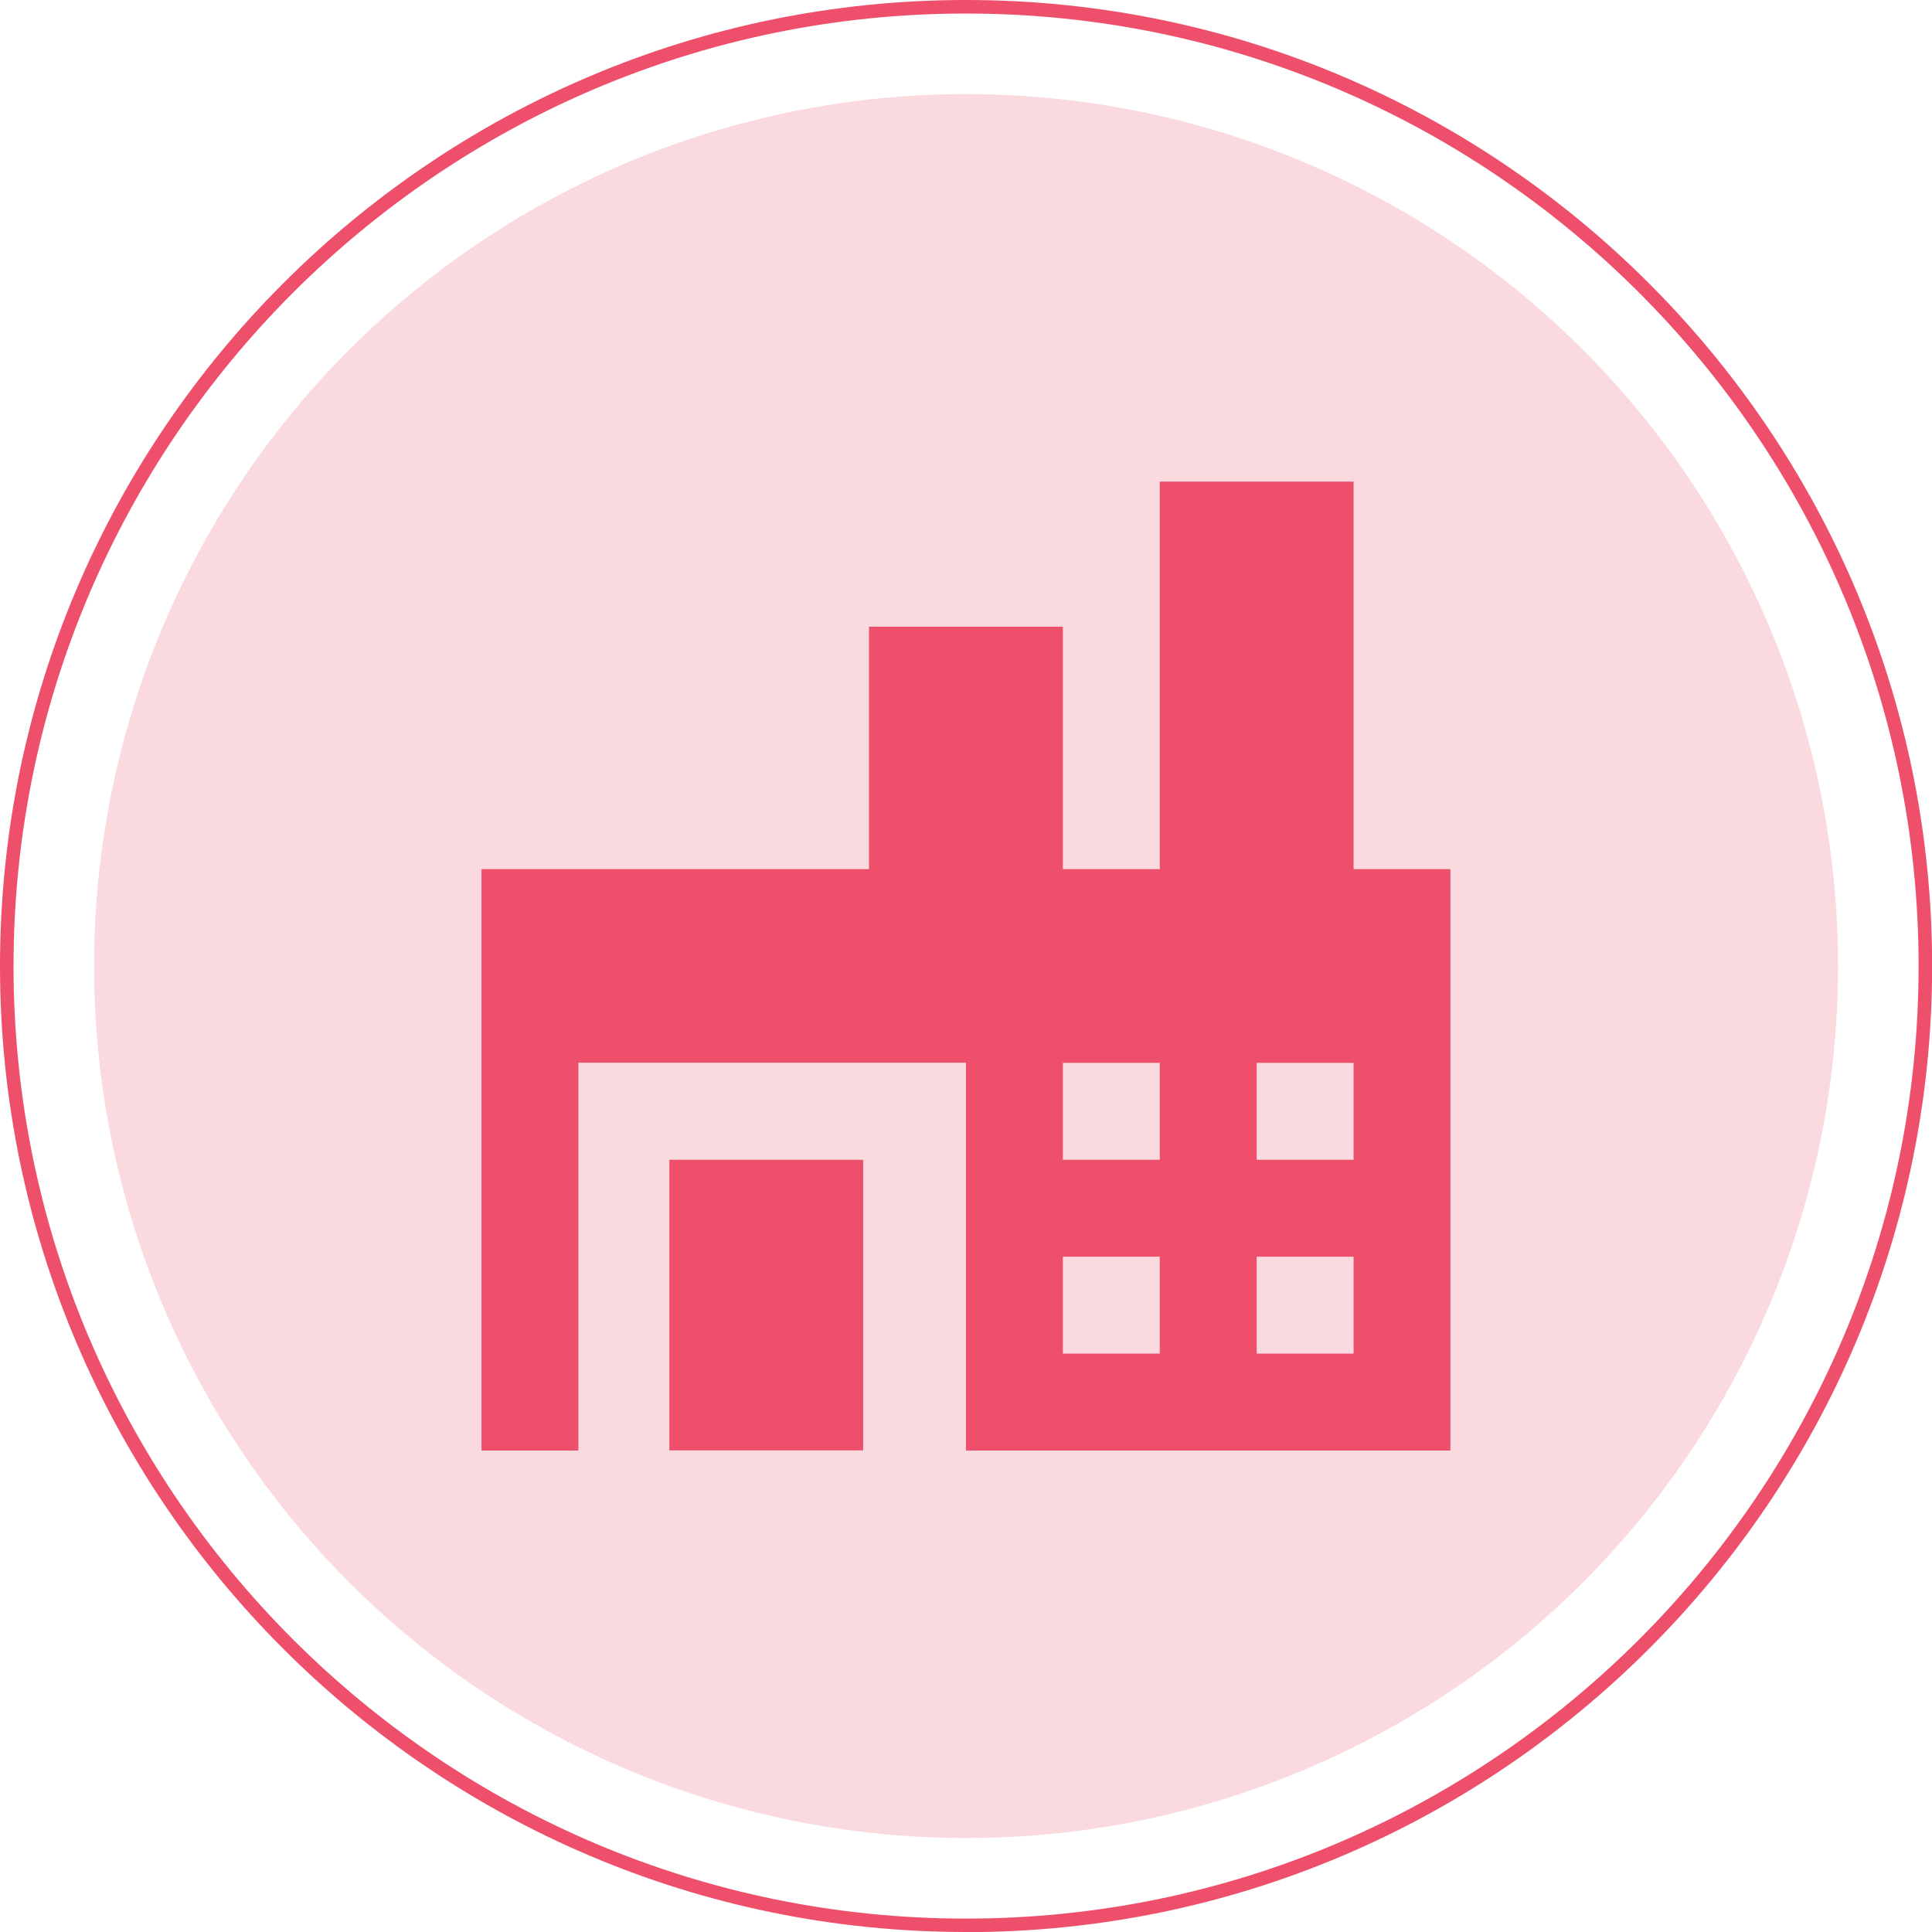
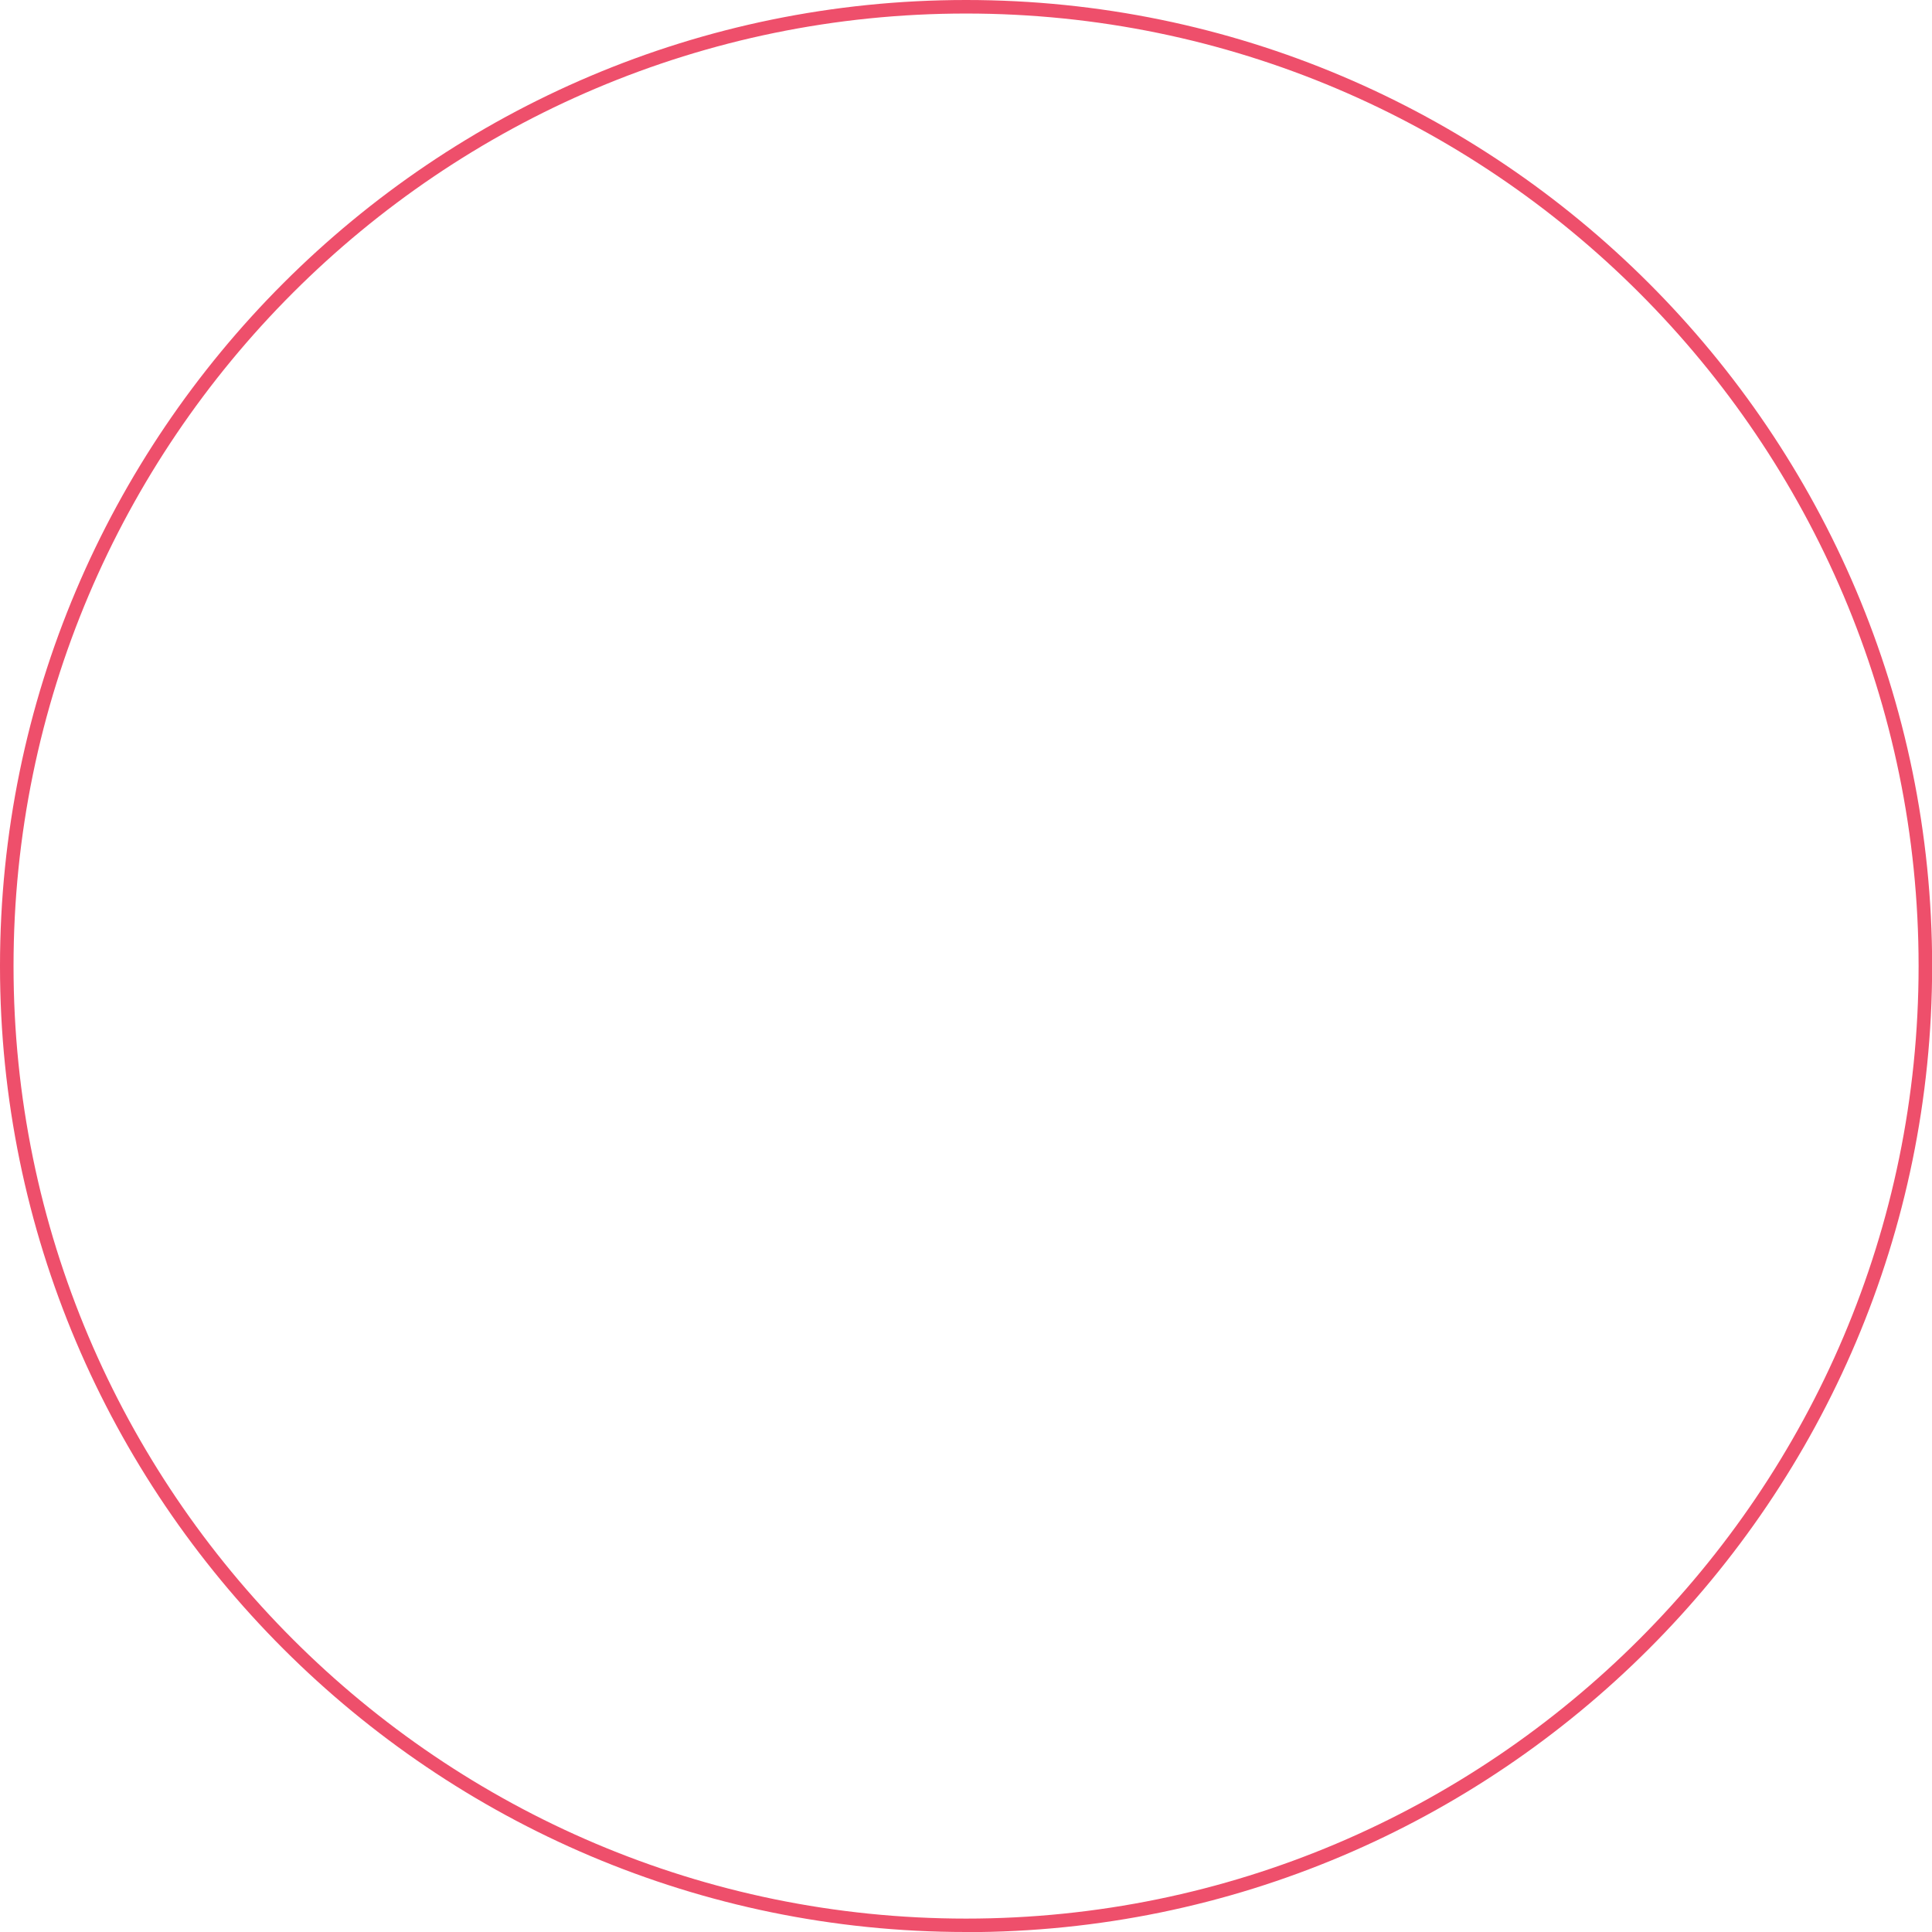
<svg xmlns="http://www.w3.org/2000/svg" viewBox="0 0 142.73 142.73">
  <defs>
    <style>.d{fill:#ee4f6b;}.e{fill:#fadadf;}</style>
  </defs>
  <g id="a" />
  <g id="b">
    <g id="c">
-       <circle class="e" cx="71.37" cy="71.37" r="64.42" />
      <path class="d" d="M71.37,142.73C32.01,142.73,0,110.72,0,71.37S32.01,0,71.37,0s71.37,32.01,71.37,71.37-32.01,71.37-71.37,71.37ZM71.37,1C32.57,1,1,32.57,1,71.37s31.57,70.37,70.37,70.37,70.37-31.57,70.37-70.37S110.17,1,71.37,1Z" />
      <g>
-         <path class="d" d="M100,64.21v-28.63h-14.32v28.63h-7.16v-17.91h-14.32v17.91h-28.63v42.95h7.16v-28.65h28.63v28.65h35.79v-42.95h-7.16Zm-14.32,35.79h-7.16v-7.16h7.16v7.16Zm0-14.32h-7.16v-7.16h7.16v7.16Zm14.32,14.32h-7.16v-7.16h7.16v7.16Zm0-14.32h-7.16v-7.16h7.16v7.16Z" />
-         <rect class="d" x="49.45" y="85.68" width="14.32" height="21.47" />
-       </g>
+         </g>
    </g>
  </g>
</svg>